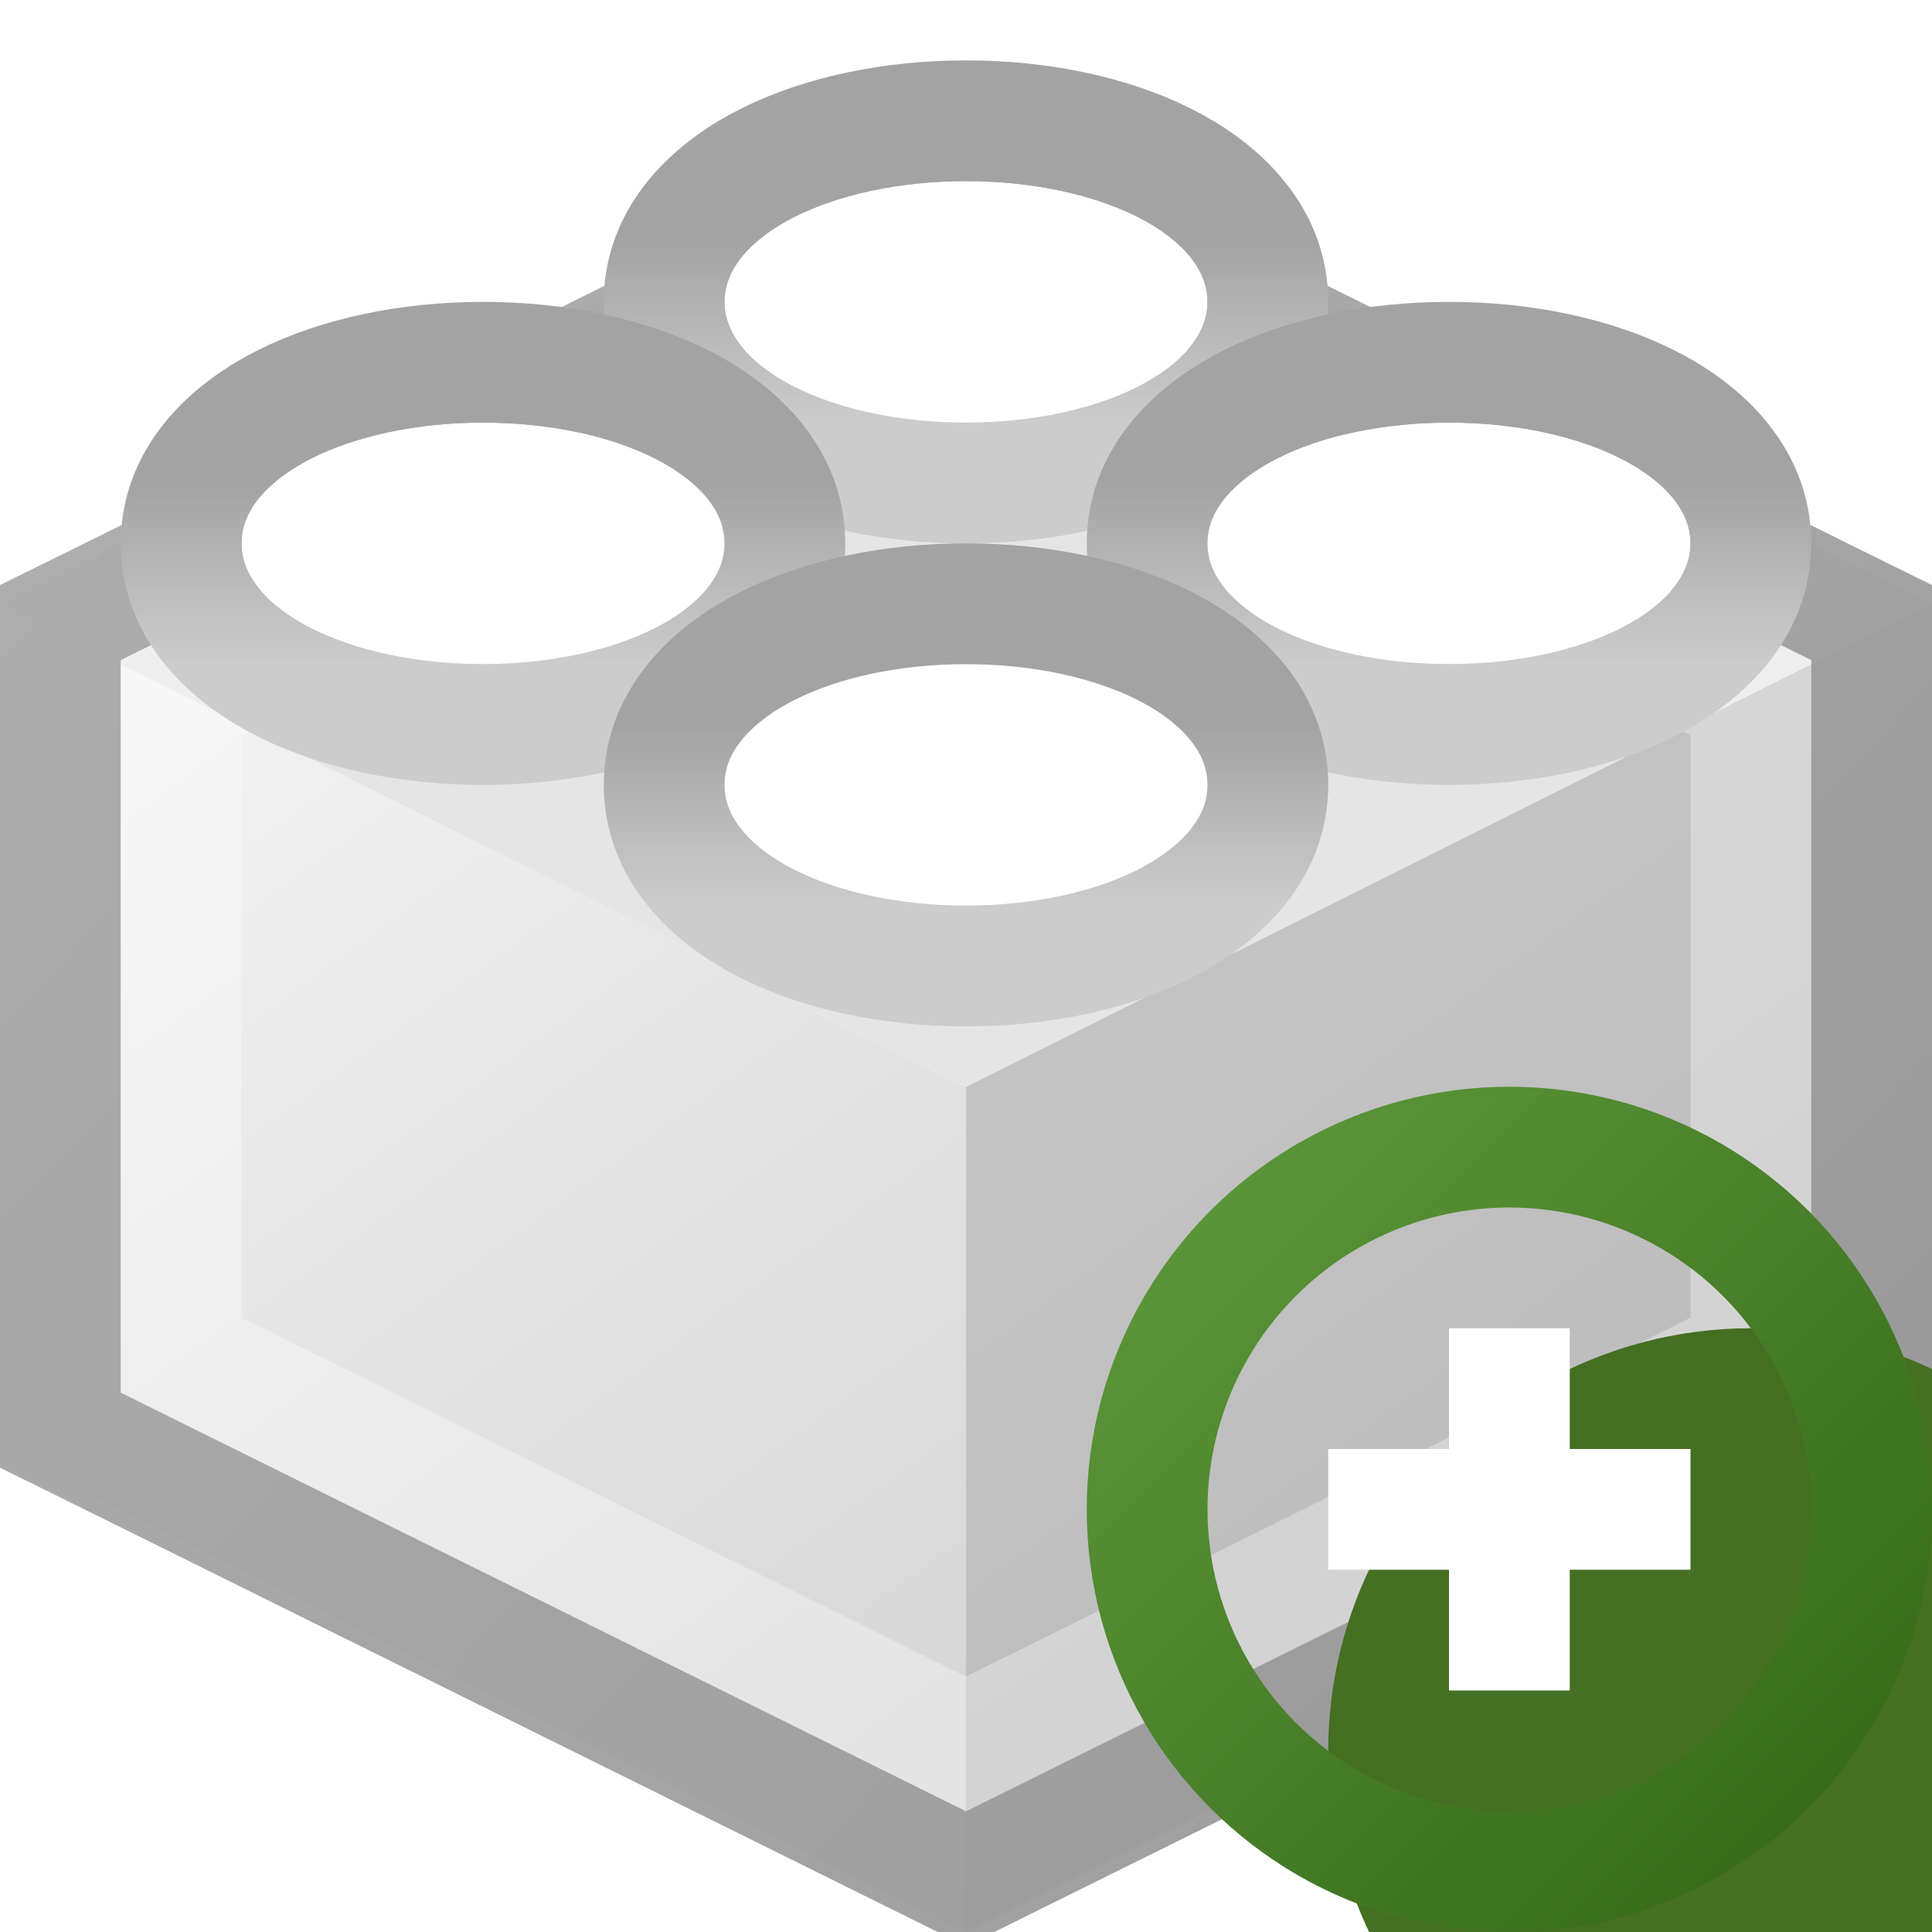
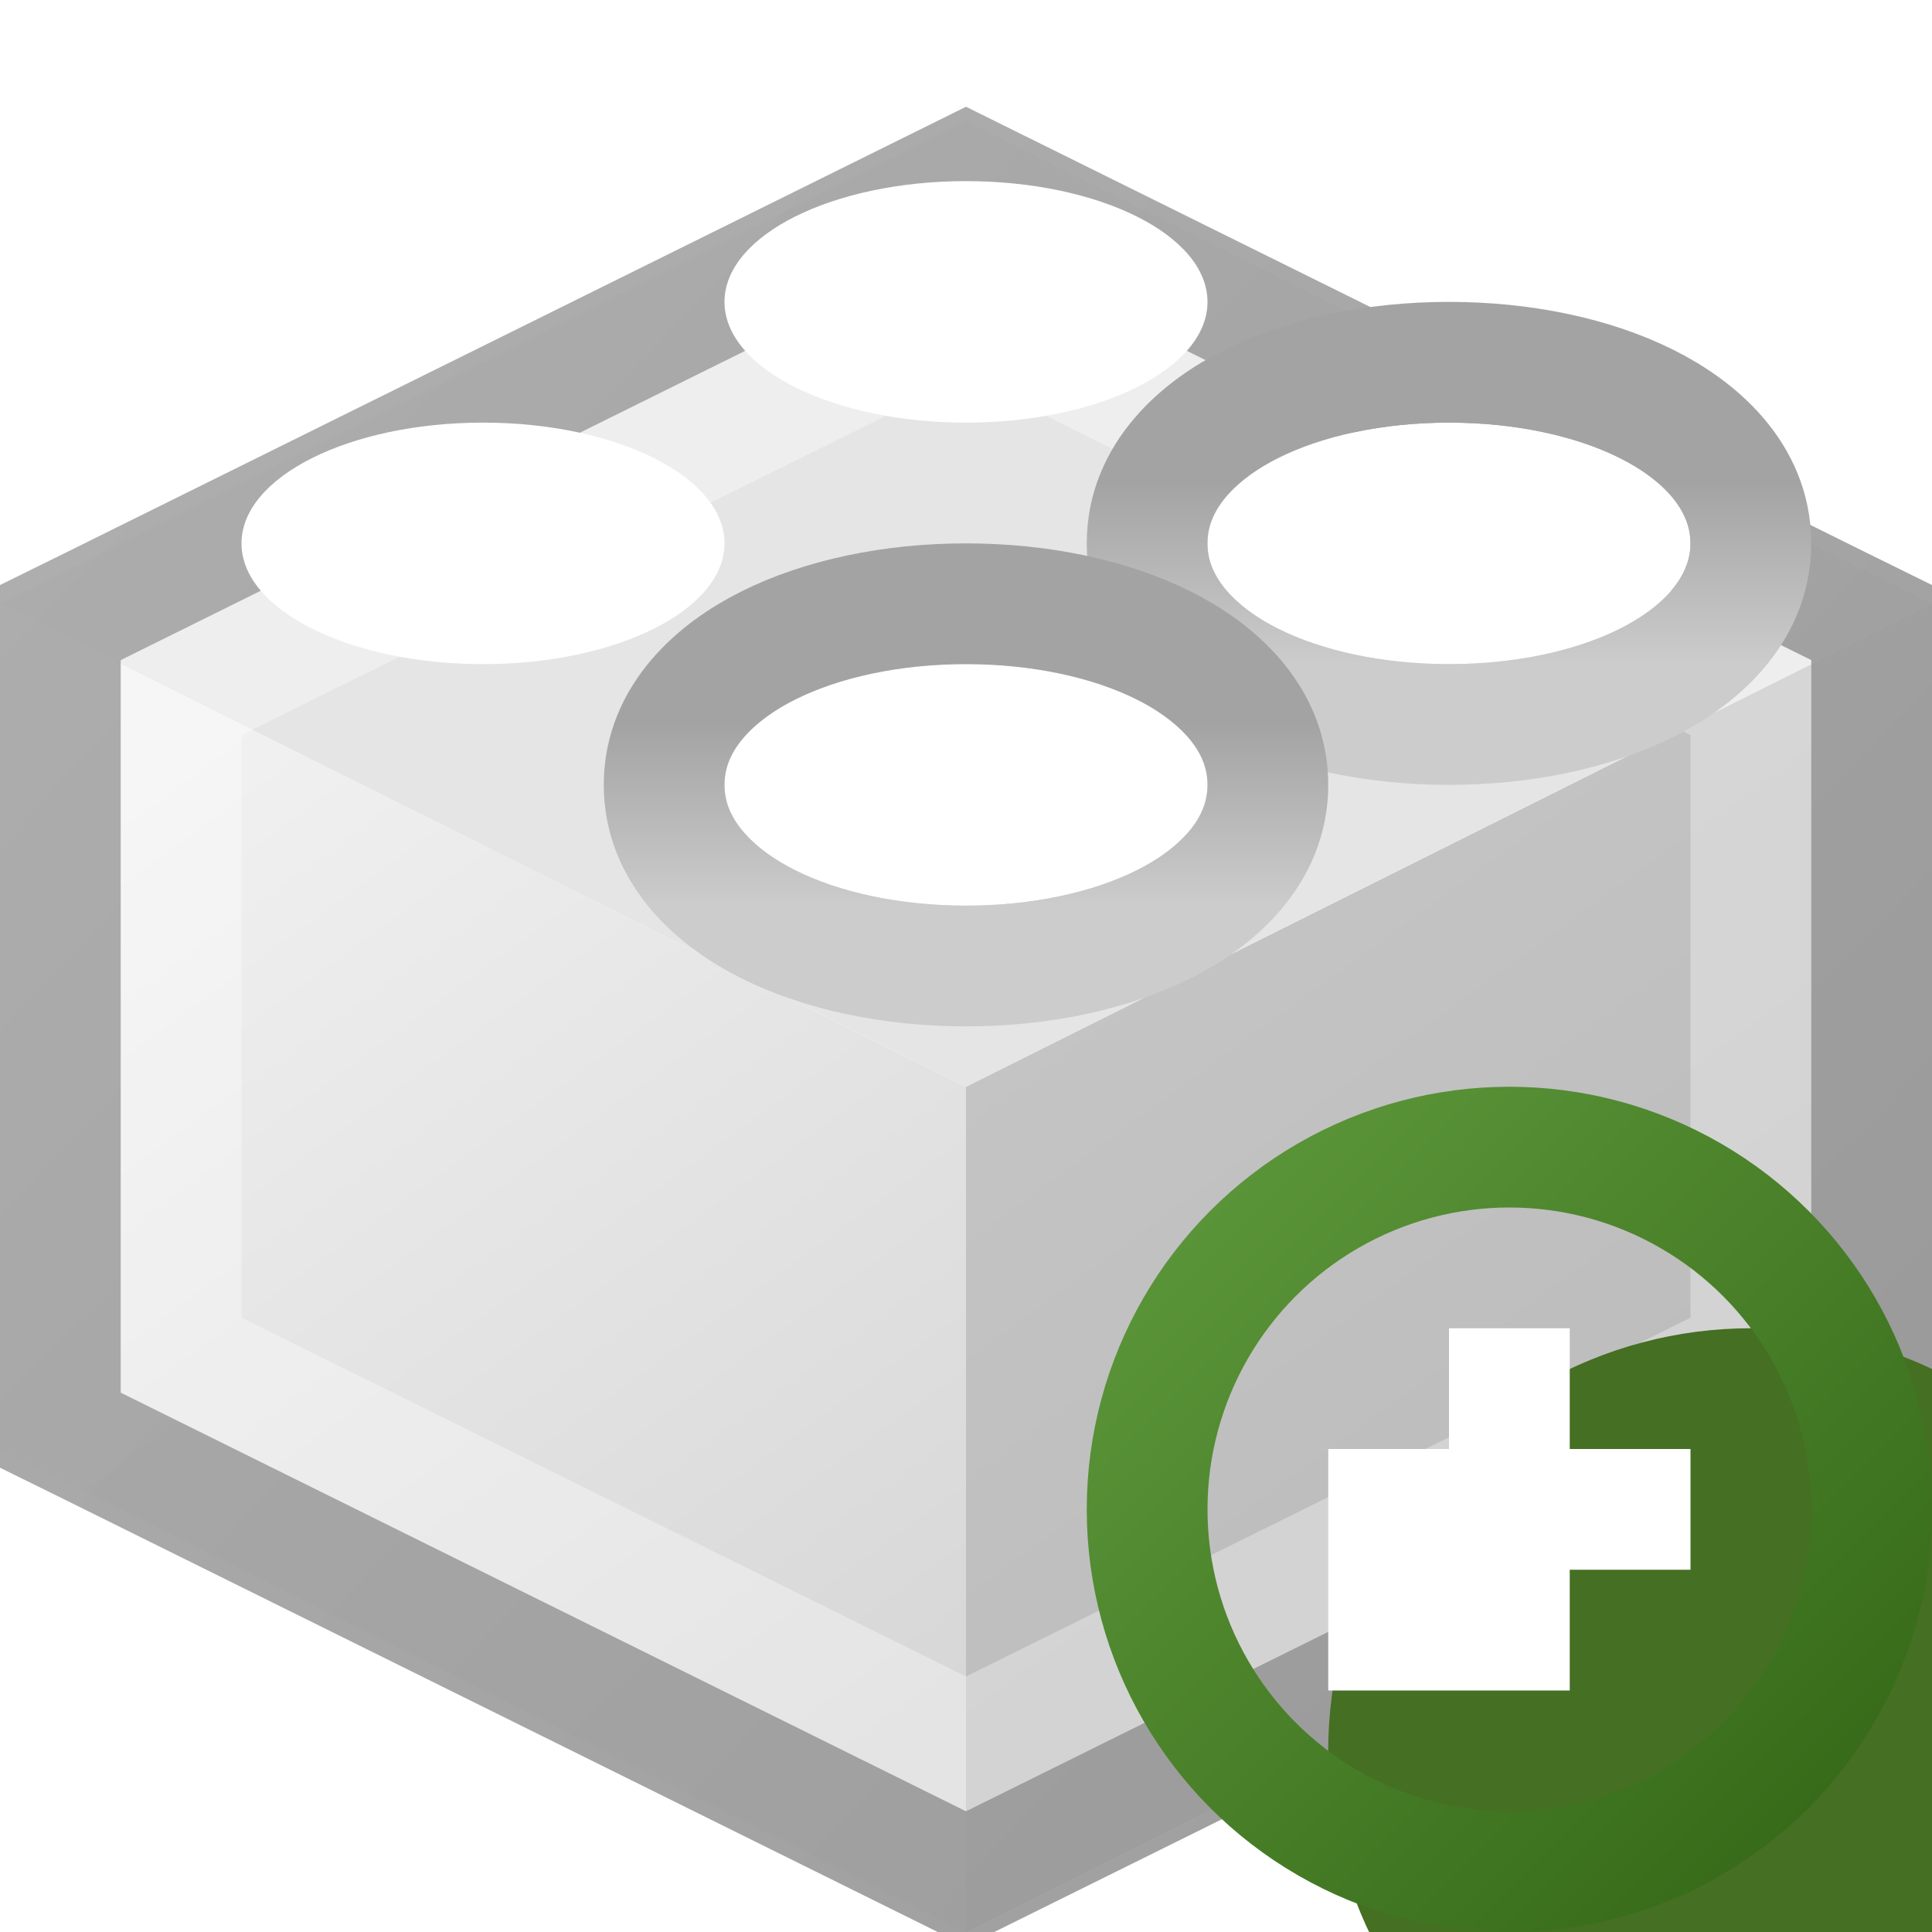
<svg xmlns="http://www.w3.org/2000/svg" width="16" height="16" viewBox="0 0 16 16" fill="none">
  <g clip-path="url(#clip0_99_11888)">
    <g clip-path="url(#clip1_99_11888)">
      <path d="M0 5L8 9V16L0 12V5Z" fill="url(#paint0_linear_99_11888)" />
      <path d="M16 5L8 9V16L16 12V5Z" fill="url(#paint1_linear_99_11888)" />
      <path d="M8 1L0 5L8 9L16 5L8 1Z" fill="#E5E5E5" />
      <path d="M7.778 15.448L8 15.558L8.222 15.448L15.222 11.981L15.5 11.844V11.533V5.467V5.156L15.222 5.019L8.222 1.552L8 1.442L7.778 1.552L0.778 5.019L0.5 5.156V5.467V11.533V11.844L0.778 11.981L7.778 15.448Z" stroke="url(#paint2_linear_99_11888)" />
      <path d="M8 14.442L1.5 11.223V5.777L8 2.558L14.5 5.777V11.223L8 14.442Z" stroke="white" stroke-opacity="0.33" />
      <g filter="url(#filter0_d_99_11888)">
        <ellipse cx="8" cy="2" rx="2" ry="1" fill="white" />
-         <path d="M8 3.5C8.613 3.5 9.193 3.377 9.638 3.154C10.053 2.947 10.5 2.568 10.5 2C10.5 1.432 10.053 1.053 9.638 0.846C9.193 0.623 8.613 0.5 8 0.5C7.387 0.5 6.807 0.623 6.362 0.846C5.947 1.053 5.5 1.432 5.5 2C5.5 2.568 5.947 2.947 6.362 3.154C6.807 3.377 7.387 3.5 8 3.5Z" stroke="url(#paint3_linear_99_11888)" />
      </g>
      <g filter="url(#filter1_d_99_11888)">
        <ellipse cx="4" cy="4" rx="2" ry="1" fill="white" />
-         <path d="M4 5.5C4.613 5.5 5.193 5.377 5.638 5.154C6.053 4.947 6.5 4.568 6.5 4C6.5 3.432 6.053 3.053 5.638 2.846C5.193 2.623 4.613 2.5 4 2.5C3.387 2.5 2.807 2.623 2.362 2.846C1.947 3.053 1.5 3.432 1.5 4C1.5 4.568 1.947 4.947 2.362 5.154C2.807 5.377 3.387 5.5 4 5.5Z" stroke="url(#paint4_linear_99_11888)" />
      </g>
      <g filter="url(#filter2_d_99_11888)">
        <ellipse cx="12" cy="4" rx="2" ry="1" fill="white" />
        <path d="M12 5.5C12.613 5.5 13.193 5.377 13.638 5.154C14.053 4.947 14.5 4.568 14.5 4C14.5 3.432 14.053 3.053 13.638 2.846C13.193 2.623 12.613 2.5 12 2.5C11.387 2.5 10.807 2.623 10.362 2.846C9.947 3.053 9.5 3.432 9.5 4C9.5 4.568 9.947 4.947 10.362 5.154C10.807 5.377 11.387 5.5 12 5.5Z" stroke="url(#paint5_linear_99_11888)" />
      </g>
      <g filter="url(#filter3_d_99_11888)">
        <ellipse cx="8" cy="6" rx="2" ry="1" fill="white" />
        <path d="M8 7.5C8.613 7.5 9.193 7.377 9.638 7.154C10.053 6.947 10.5 6.568 10.5 6C10.5 5.432 10.053 5.053 9.638 4.846C9.193 4.623 8.613 4.5 8 4.5C7.387 4.5 6.807 4.623 6.362 4.846C5.947 5.053 5.5 5.432 5.5 6C5.5 6.568 5.947 6.947 6.362 7.154C6.807 7.377 7.387 7.5 8 7.5Z" stroke="url(#paint6_linear_99_11888)" />
      </g>
    </g>
    <g filter="url(#filter4_i_99_11888)">
      <circle cx="12.5" cy="12.5" r="3.5" fill="#456F23" />
    </g>
    <circle cx="12.5" cy="12.5" r="3" stroke="url(#paint7_linear_99_11888)" />
-     <path fill-rule="evenodd" clip-rule="evenodd" d="M12 12V11H13V12H14V13H13V14H12V13H11V12H12Z" fill="white" />
+     <path fill-rule="evenodd" clip-rule="evenodd" d="M12 12V11H13V12H14V13H13V14H12H11V12H12Z" fill="white" />
  </g>
  <defs>
    <filter id="filter0_d_99_11888" x="5" y="0" width="6" height="4.5" filterUnits="userSpaceOnUse" color-interpolation-filters="sRGB">
      <feFlood flood-opacity="0" result="BackgroundImageFix" />
      <feColorMatrix in="SourceAlpha" type="matrix" values="0 0 0 0 0 0 0 0 0 0 0 0 0 0 0 0 0 0 127 0" result="hardAlpha" />
      <feOffset dy="0.5" />
      <feComposite in2="hardAlpha" operator="out" />
      <feColorMatrix type="matrix" values="0 0 0 0 0.8 0 0 0 0 0.8 0 0 0 0 0.8 0 0 0 1 0" />
      <feBlend mode="normal" in2="BackgroundImageFix" result="effect1_dropShadow_99_11888" />
      <feBlend mode="normal" in="SourceGraphic" in2="effect1_dropShadow_99_11888" result="shape" />
    </filter>
    <filter id="filter1_d_99_11888" x="1" y="2" width="6" height="4.5" filterUnits="userSpaceOnUse" color-interpolation-filters="sRGB">
      <feFlood flood-opacity="0" result="BackgroundImageFix" />
      <feColorMatrix in="SourceAlpha" type="matrix" values="0 0 0 0 0 0 0 0 0 0 0 0 0 0 0 0 0 0 127 0" result="hardAlpha" />
      <feOffset dy="0.5" />
      <feComposite in2="hardAlpha" operator="out" />
      <feColorMatrix type="matrix" values="0 0 0 0 0.8 0 0 0 0 0.8 0 0 0 0 0.8 0 0 0 1 0" />
      <feBlend mode="normal" in2="BackgroundImageFix" result="effect1_dropShadow_99_11888" />
      <feBlend mode="normal" in="SourceGraphic" in2="effect1_dropShadow_99_11888" result="shape" />
    </filter>
    <filter id="filter2_d_99_11888" x="9" y="2" width="6" height="4.5" filterUnits="userSpaceOnUse" color-interpolation-filters="sRGB">
      <feFlood flood-opacity="0" result="BackgroundImageFix" />
      <feColorMatrix in="SourceAlpha" type="matrix" values="0 0 0 0 0 0 0 0 0 0 0 0 0 0 0 0 0 0 127 0" result="hardAlpha" />
      <feOffset dy="0.5" />
      <feComposite in2="hardAlpha" operator="out" />
      <feColorMatrix type="matrix" values="0 0 0 0 0.8 0 0 0 0 0.8 0 0 0 0 0.8 0 0 0 1 0" />
      <feBlend mode="normal" in2="BackgroundImageFix" result="effect1_dropShadow_99_11888" />
      <feBlend mode="normal" in="SourceGraphic" in2="effect1_dropShadow_99_11888" result="shape" />
    </filter>
    <filter id="filter3_d_99_11888" x="5" y="4" width="6" height="4.5" filterUnits="userSpaceOnUse" color-interpolation-filters="sRGB">
      <feFlood flood-opacity="0" result="BackgroundImageFix" />
      <feColorMatrix in="SourceAlpha" type="matrix" values="0 0 0 0 0 0 0 0 0 0 0 0 0 0 0 0 0 0 127 0" result="hardAlpha" />
      <feOffset dy="0.5" />
      <feComposite in2="hardAlpha" operator="out" />
      <feColorMatrix type="matrix" values="0 0 0 0 0.8 0 0 0 0 0.8 0 0 0 0 0.8 0 0 0 1 0" />
      <feBlend mode="normal" in2="BackgroundImageFix" result="effect1_dropShadow_99_11888" />
      <feBlend mode="normal" in="SourceGraphic" in2="effect1_dropShadow_99_11888" result="shape" />
    </filter>
    <filter id="filter4_i_99_11888" x="9" y="9" width="9" height="9" filterUnits="userSpaceOnUse" color-interpolation-filters="sRGB">
      <feFlood flood-opacity="0" result="BackgroundImageFix" />
      <feBlend mode="normal" in="SourceGraphic" in2="BackgroundImageFix" result="shape" />
      <feColorMatrix in="SourceAlpha" type="matrix" values="0 0 0 0 0 0 0 0 0 0 0 0 0 0 0 0 0 0 127 0" result="hardAlpha" />
      <feOffset dx="2" dy="2" />
      <feGaussianBlur stdDeviation="4" />
      <feComposite in2="hardAlpha" operator="arithmetic" k2="-1" k3="1" />
      <feColorMatrix type="matrix" values="0 0 0 0 0.715 0 0 0 0 0.899 0 0 0 0 0.57 0 0 0 1 0" />
      <feBlend mode="normal" in2="shape" result="effect1_innerShadow_99_11888" />
    </filter>
    <linearGradient id="paint0_linear_99_11888" x1="0" y1="5" x2="8" y2="16" gradientUnits="userSpaceOnUse">
      <stop offset="0.14" stop-color="#F1F1F1" />
      <stop offset="0.907" stop-color="#D6D6D6" />
    </linearGradient>
    <linearGradient id="paint1_linear_99_11888" x1="8" y1="5" x2="16" y2="16" gradientUnits="userSpaceOnUse">
      <stop offset="0.228" stop-color="#C4C4C4" />
      <stop offset="0.749" stop-color="#BBBBBB" />
    </linearGradient>
    <linearGradient id="paint2_linear_99_11888" x1="1.164" y1="2" x2="14.874" y2="15.131" gradientUnits="userSpaceOnUse">
      <stop stop-color="#AAAAAA" stop-opacity="0.941" />
      <stop offset="1" stop-color="#979797" stop-opacity="0.941" />
    </linearGradient>
    <linearGradient id="paint3_linear_99_11888" x1="8" y1="1" x2="8" y2="3" gradientUnits="userSpaceOnUse">
      <stop offset="0.245" stop-color="#A3A3A3" />
      <stop offset="1" stop-color="#CCCCCC" />
    </linearGradient>
    <linearGradient id="paint4_linear_99_11888" x1="4" y1="3" x2="4" y2="5" gradientUnits="userSpaceOnUse">
      <stop offset="0.245" stop-color="#A3A3A3" />
      <stop offset="1" stop-color="#CCCCCC" />
    </linearGradient>
    <linearGradient id="paint5_linear_99_11888" x1="12" y1="3" x2="12" y2="5" gradientUnits="userSpaceOnUse">
      <stop offset="0.245" stop-color="#A3A3A3" />
      <stop offset="1" stop-color="#CCCCCC" />
    </linearGradient>
    <linearGradient id="paint6_linear_99_11888" x1="8" y1="5" x2="8" y2="7" gradientUnits="userSpaceOnUse">
      <stop offset="0.245" stop-color="#A3A3A3" />
      <stop offset="1" stop-color="#CCCCCC" />
    </linearGradient>
    <linearGradient id="paint7_linear_99_11888" x1="15" y1="15" x2="10" y2="10" gradientUnits="userSpaceOnUse">
      <stop stop-color="#376B19" />
      <stop offset="1" stop-color="#5A9438" />
    </linearGradient>
    <clipPath id="clip0_99_11888">
      <rect width="16" height="16" fill="white" />
    </clipPath>
    <clipPath id="clip1_99_11888">
      <rect width="16" height="16" fill="white" />
    </clipPath>
  </defs>
</svg>